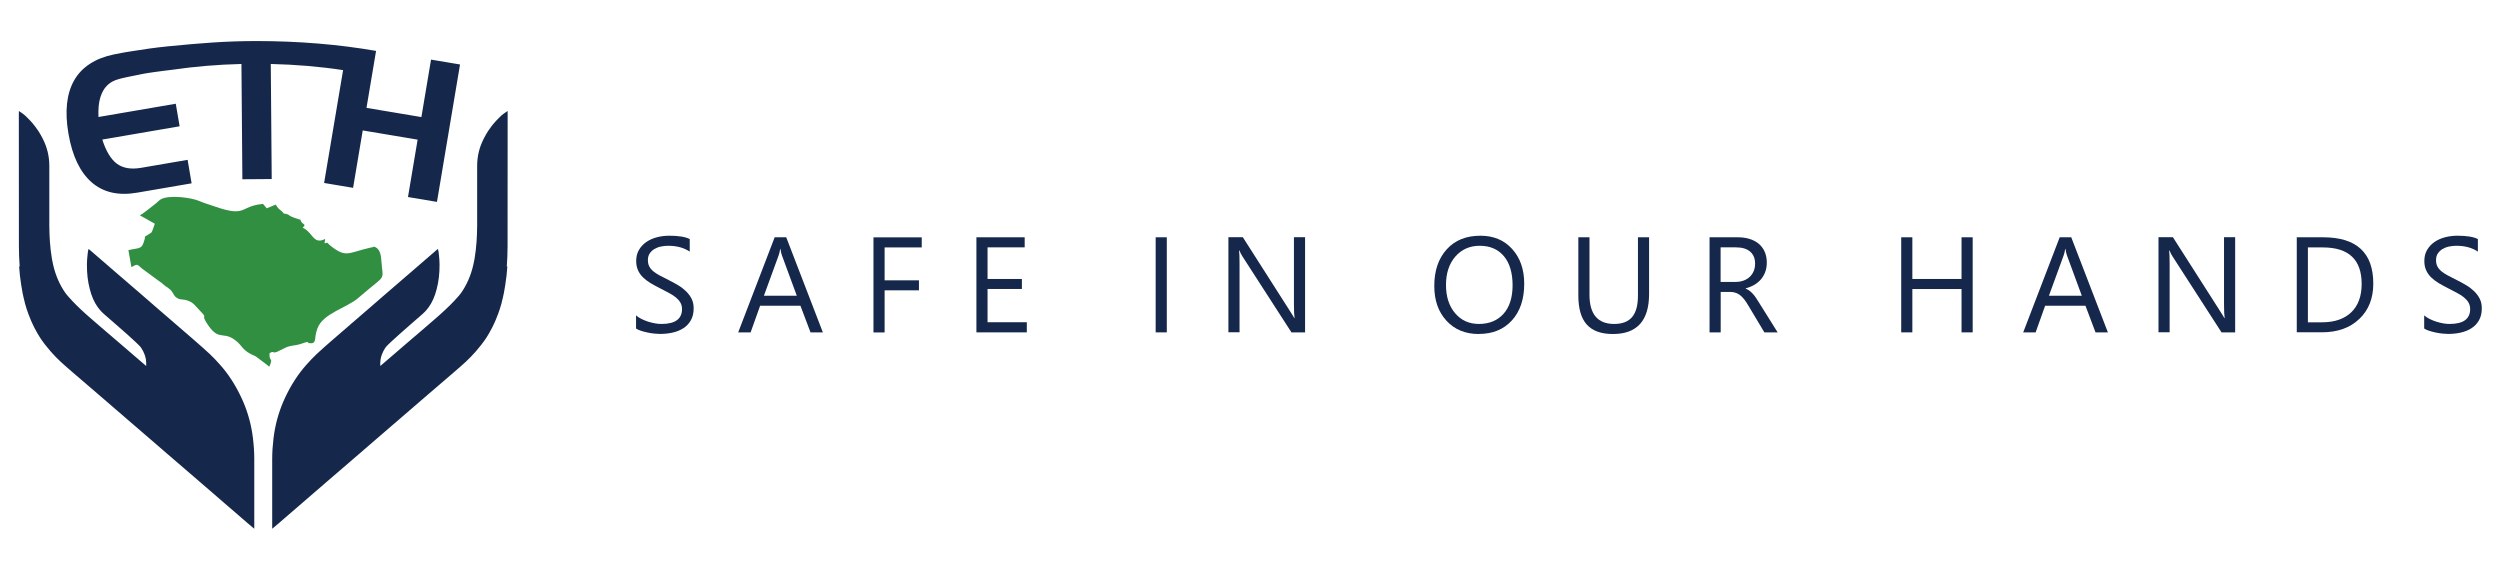
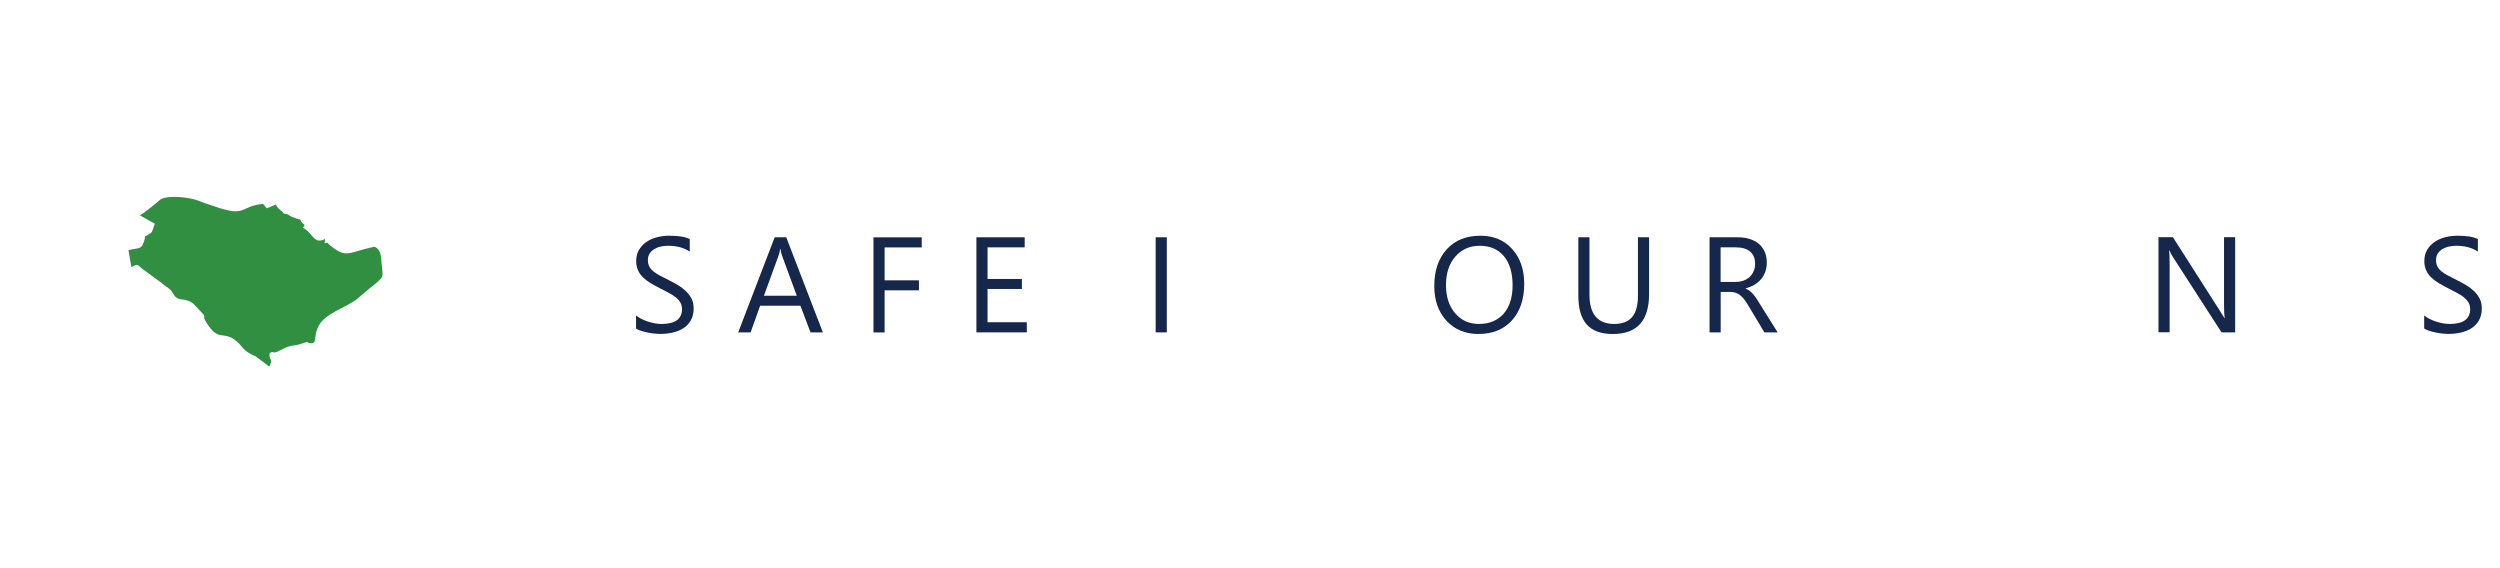
<svg xmlns="http://www.w3.org/2000/svg" id="Layer_1" viewBox="0 0 350.21 79.55">
  <path d="M89.1,46.02v-1.84c.21.19.46.35.76.5s.6.27.93.38c.33.1.65.18.98.24.33.06.63.08.91.08.96,0,1.68-.18,2.15-.53s.71-.87.71-1.54c0-.36-.08-.67-.24-.94-.16-.27-.38-.51-.65-.73-.28-.22-.61-.43-.99-.63s-.79-.41-1.23-.64c-.46-.24-.9-.47-1.3-.71-.4-.24-.75-.51-1.05-.8s-.53-.62-.7-.99c-.17-.37-.26-.8-.26-1.3,0-.61.13-1.13.4-1.58.27-.45.62-.82,1.05-1.11s.93-.51,1.48-.65c.55-.14,1.12-.21,1.7-.21,1.31,0,2.27.16,2.87.47v1.76c-.79-.54-1.8-.82-3.03-.82-.34,0-.68.04-1.02.11-.34.07-.64.19-.91.35-.27.16-.48.37-.65.62-.17.25-.25.56-.25.93,0,.34.06.63.19.88.13.25.31.47.56.68.25.2.55.4.9.59.36.19.77.4,1.23.63.48.24.93.48,1.36.74.43.26.8.55,1.12.86.32.32.58.67.77,1.05.19.38.28.82.28,1.32,0,.66-.13,1.21-.39,1.67-.26.46-.6.83-1.04,1.11-.44.29-.94.49-1.51.62-.57.13-1.17.19-1.8.19-.21,0-.47-.02-.78-.05-.31-.03-.63-.08-.95-.15-.32-.07-.63-.15-.91-.24s-.52-.2-.69-.32Z" style="fill:#15274b;" />
  <path d="M115.27,46.56h-1.73l-1.41-3.73h-5.65l-1.33,3.73h-1.74l5.11-13.32h1.62l5.13,13.32ZM111.62,41.43l-2.09-5.67c-.07-.19-.14-.48-.2-.89h-.04c-.06.38-.13.67-.21.89l-2.07,5.67h4.62Z" style="fill:#15274b;" />
  <path d="M129.12,34.66h-5.2v4.61h4.81v1.4h-4.81v5.9h-1.56v-13.32h6.76v1.41Z" style="fill:#15274b;" />
  <path d="M143.84,46.56h-7.06v-13.32h6.76v1.41h-5.2v4.43h4.81v1.4h-4.81v4.66h5.5v1.41Z" style="fill:#15274b;" />
  <path d="M163.45,46.56h-1.56v-13.32h1.56v13.32Z" style="fill:#15274b;" />
-   <path d="M182.82,46.56h-1.91l-6.85-10.62c-.17-.27-.32-.54-.43-.84h-.06c.05.28.07.89.07,1.83v9.62h-1.56v-13.32h2.02l6.67,10.45c.28.43.46.73.54.89h.04c-.06-.38-.09-1.04-.09-1.96v-9.38h1.56v13.32Z" style="fill:#15274b;" />
  <path d="M207.16,46.79c-1.89,0-3.4-.62-4.54-1.87-1.14-1.24-1.7-2.86-1.7-4.86,0-2.14.58-3.85,1.74-5.13s2.73-1.91,4.73-1.91c1.84,0,3.32.62,4.44,1.86,1.12,1.24,1.69,2.86,1.69,4.86,0,2.17-.58,3.89-1.73,5.15-1.15,1.26-2.69,1.89-4.63,1.89ZM207.28,34.43c-1.4,0-2.54.51-3.41,1.51-.87,1.01-1.31,2.33-1.31,3.98s.43,2.96,1.28,3.96c.85,1,1.96,1.5,3.33,1.5,1.46,0,2.61-.48,3.46-1.43.84-.95,1.26-2.29,1.26-4s-.41-3.12-1.23-4.08c-.82-.96-1.94-1.44-3.38-1.44Z" style="fill:#15274b;" />
  <path d="M231.01,41.18c0,3.74-1.69,5.61-5.06,5.61s-4.85-1.8-4.85-5.4v-8.15h1.56v8.04c0,2.73,1.15,4.1,3.46,4.1s3.33-1.32,3.33-3.96v-8.18h1.56v7.93Z" style="fill:#15274b;" />
  <path d="M249.02,46.56h-1.86l-2.23-3.73c-.2-.35-.4-.64-.59-.89-.19-.24-.39-.44-.59-.6-.2-.15-.42-.27-.65-.34-.23-.07-.49-.11-.78-.11h-1.28v5.67h-1.56v-13.32h3.97c.58,0,1.12.07,1.61.22.49.15.92.37,1.28.66.36.3.65.67.85,1.11.2.44.31.96.31,1.56,0,.46-.07.89-.21,1.28-.14.39-.34.73-.59,1.04-.26.3-.57.56-.93.78-.36.21-.77.38-1.22.5v.04c.22.1.42.21.58.34.16.13.32.28.47.45.15.17.3.37.44.59.15.22.31.48.49.77l2.5,4ZM241.03,34.66v4.83h2.12c.39,0,.75-.06,1.08-.18s.62-.29.86-.51c.24-.22.43-.49.57-.81s.2-.68.2-1.07c0-.71-.23-1.27-.69-1.67-.46-.4-1.13-.6-2-.6h-2.14Z" style="fill:#15274b;" />
-   <path d="M276.34,46.56h-1.56v-6.07h-6.89v6.07h-1.56v-13.32h1.56v5.84h6.89v-5.84h1.56v13.32Z" style="fill:#15274b;" />
-   <path d="M295.28,46.56h-1.73l-1.41-3.73h-5.65l-1.33,3.73h-1.74l5.11-13.32h1.62l5.13,13.32ZM291.63,41.43l-2.09-5.67c-.07-.19-.14-.48-.2-.89h-.04c-.06.38-.13.67-.21.89l-2.07,5.67h4.62Z" style="fill:#15274b;" />
  <path d="M313.11,46.56h-1.91l-6.85-10.62c-.17-.27-.32-.54-.43-.84h-.06c.05.28.07.89.07,1.83v9.62h-1.56v-13.32h2.02l6.67,10.45c.28.43.46.73.54.89h.04c-.06-.38-.09-1.04-.09-1.96v-9.38h1.56v13.32Z" style="fill:#15274b;" />
-   <path d="M321.74,46.56v-13.32h3.68c4.69,0,7.04,2.16,7.04,6.49,0,2.06-.65,3.71-1.96,4.95-1.3,1.25-3.05,1.87-5.23,1.87h-3.53ZM323.3,34.66v10.49h1.99c1.75,0,3.11-.47,4.08-1.4.97-.93,1.46-2.26,1.46-3.97,0-3.41-1.81-5.12-5.44-5.12h-2.08Z" style="fill:#15274b;" />
  <path d="M339.59,46.02v-1.84c.21.19.46.35.76.5s.6.27.93.38c.33.1.65.18.98.24.33.06.63.08.91.08.96,0,1.68-.18,2.15-.53s.71-.87.71-1.54c0-.36-.08-.67-.24-.94-.16-.27-.38-.51-.65-.73-.28-.22-.61-.43-.99-.63s-.79-.41-1.23-.64c-.46-.24-.9-.47-1.3-.71-.4-.24-.75-.51-1.05-.8s-.53-.62-.7-.99c-.17-.37-.26-.8-.26-1.3,0-.61.13-1.13.4-1.58.27-.45.62-.82,1.05-1.11s.93-.51,1.48-.65c.55-.14,1.12-.21,1.7-.21,1.31,0,2.27.16,2.87.47v1.76c-.79-.54-1.8-.82-3.03-.82-.34,0-.68.04-1.02.11-.34.07-.64.19-.91.35-.27.16-.48.37-.65.62-.17.25-.25.56-.25.93,0,.34.06.63.19.88.13.25.31.47.56.68.25.2.55.4.9.59.36.19.77.4,1.23.63.48.24.93.48,1.36.74s.8.55,1.12.86c.32.32.58.67.77,1.05.19.38.28.82.28,1.32,0,.66-.13,1.21-.39,1.67-.26.46-.6.83-1.04,1.11-.44.29-.94.49-1.51.62-.57.13-1.17.19-1.8.19-.21,0-.47-.02-.78-.05-.31-.03-.63-.08-.95-.15-.32-.07-.63-.15-.91-.24s-.52-.2-.69-.32Z" style="fill:#15274b;" />
-   <path d="M71.07,37.32c-.05.87-.15,1.73-.29,2.59-.06.37-.12.74-.19,1.11-.09.47-.2.92-.32,1.37,0,.05,0,.1-.03.15-.14.51-.3,1-.48,1.48-.02.04-.03.08-.05.12-.09.23-.18.46-.27.68-.04.1-.09.2-.13.3-.08.19-.17.37-.26.55-.04.07-.07.15-.11.23-.13.26-.27.5-.41.75-.03.05-.06.09-.08.14-.12.2-.24.39-.36.58-.05.08-.11.17-.17.25-.03.05-.06.1-.1.14-.08.12-.17.23-.25.34-.04.05-.07.1-.11.15-.04.05-.08.1-.13.16-.88,1.13-1.84,2.09-2.85,2.96-.1.08-.19.16-.29.25-.23.2-.46.4-.69.6-1.2,1.03-2.41,2.07-3.61,3.1-.41.35-.82.71-1.23,1.06-1.02.88-2.04,1.76-3.07,2.65-.23.2-.47.4-.7.6-1.31,1.13-2.62,2.26-3.93,3.39-.01.01-.03.02-.04.04-.17.15-.35.3-.52.45-.04.03-.08.06-.12.1-1.01.87-2.01,1.73-3.02,2.6-.19.16-.37.32-.56.48-.34.29-.68.59-1.02.88-1.1.95-2.21,1.91-3.31,2.86-1.05.91-2.1,1.81-3.15,2.72-.01,0-.02.02-.03.03,0,0,0,0,0,0-.31.26-1.06.89-1.06.89v-.52c0-.78,0-1.56,0-2.33,0-1.66,0-3.31,0-4.97,0-.64,0-1.28,0-1.92,0-.96.06-1.89.17-2.79,0-.02,0-.03,0-.05.02-.16.04-.32.07-.49.01-.08.02-.16.03-.24.28-1.82.81-3.5,1.53-5.04.84-1.79,1.84-3.34,3.01-4.64.47-.54.96-1.05,1.46-1.52,1.4-1.29,2.83-2.5,4.25-3.73.2-.18.41-.36.61-.53.8-.7,1.6-1.39,2.4-2.07.78-.68,1.57-1.36,2.35-2.04,1.28-1.11,2.56-2.2,3.84-3.31,1.13-.97,2.26-1.95,3.39-2.93.01-.01.03-.02.06-.03.02-.01.03-.03.05-.04,0,0,0,.01,0,.02,0,0,0,0,.01,0,.01.06.02.11.03.17.01.06.03.12.04.17.02.11.03.22.04.33,0,.03,0,.07.01.1.02.21.05.41.06.62,0,.06,0,.13.01.19.01.17.02.34.02.51,0,.04,0,.08,0,.11,0,.58-.02,1.17-.09,1.75-.07.57-.17,1.12-.31,1.65-.25.99-.62,1.86-1.15,2.58,0,0,0,0-.01.01-.09.12-.19.24-.29.36-.06.07-.12.14-.19.21-.02.02-.03.03-.05.05-.06.06-.12.11-.18.17-.04.03-.07.07-.1.1-.02.02-.04.03-.06.05-.33.3-.67.6-1.01.88-.23.21-.46.41-.7.61-.02.01-2.73,2.37-3.31,3.02-.05.06-.1.12-.15.19-.1.15-.19.3-.28.48-.17.34-.3.7-.37,1.1,0,.04-.02.08-.02.12,0,.01,0,.02,0,.03-.01.11-.02.22-.03.33,0,.05,0,.1,0,.15,0,.02,0,.04,0,.07,0,.09,0,.17,0,.26.26-.22.51-.43.75-.64,1.06-.92,2.11-1.82,3.15-2.71,1.2-1.03,2.41-2.05,3.61-3.1.18-.16.36-.31.54-.47.15-.13.3-.26.44-.39.84-.76,1.67-1.55,2.44-2.44.14-.15.26-.32.39-.48.78-1.11,1.37-2.43,1.72-3.97.03-.12.05-.23.07-.35.03-.14.06-.29.09-.43,0-.05.02-.09.02-.14.25-1.49.34-3.02.35-4.55,0-.3,0-.61,0-.91,0-1.48,0-2.95,0-4.43,0-.77,0-1.53,0-2.3,0-.22,0-.44,0-.66-.01-1.47.34-2.73.92-3.87.02-.04.04-.07.06-.11.07-.13.14-.26.21-.39.02-.04.04-.07.06-.11.08-.14.16-.28.25-.41.03-.05.06-.1.1-.15.03-.05.07-.1.1-.14.39-.58.83-1.09,1.29-1.54.02-.02.04-.04.06-.06.03-.03.07-.07.1-.1.08-.08.17-.16.25-.24.18-.16.36-.29.56-.42.01,0,.02-.02.04-.03,0,0,.02-.01.03-.02.07-.05.15-.1.23-.16,0,.19.01.28.01.37,0,.24,0,.48,0,.72,0,5.95,0,11.9-.01,17.85,0,.95-.04,1.91-.11,2.85ZM2.68,37.32c.05.87.15,1.73.29,2.59.06.37.12.74.19,1.11.09.47.2.92.32,1.37,0,.05,0,.1.03.15.14.51.3,1,.48,1.48.02.04.03.08.05.12.09.23.18.46.27.68.04.1.09.2.13.3.08.19.17.37.26.55.04.07.07.15.11.23.13.26.27.5.41.75.03.05.06.09.08.14.12.2.24.39.36.58.05.08.11.17.17.25.03.05.06.1.1.14.08.12.17.23.25.34.04.05.07.1.11.15.04.05.08.1.13.16.88,1.13,1.84,2.09,2.85,2.96.1.08.19.16.29.25.23.2.46.4.69.6,1.2,1.03,2.41,2.07,3.61,3.1.41.35.82.71,1.23,1.06,1.02.88,2.04,1.76,3.07,2.65.23.2.47.4.7.6,1.31,1.13,2.62,2.26,3.93,3.39.01.01.03.02.04.04.17.15.35.3.52.45.04.03.08.06.12.1,1.01.87,2.01,1.73,3.02,2.6.19.16.37.32.56.48.34.29.68.59,1.02.88,1.1.95,2.21,1.91,3.31,2.86,1.05.91,2.1,1.81,3.15,2.72.01,0,.02.02.03.03,0,0,0,0,0,0,.31.26,1.06.89,1.06.89v-.52c0-.78,0-1.56,0-2.33,0-1.66,0-3.31,0-4.97,0-.64,0-1.28,0-1.92,0-.96-.06-1.89-.17-2.79,0-.02,0-.03,0-.05-.02-.16-.04-.32-.07-.49-.01-.08-.02-.16-.03-.24-.28-1.82-.81-3.5-1.53-5.04-.84-1.79-1.84-3.34-3.01-4.64-.47-.54-.96-1.05-1.46-1.52-1.4-1.29-2.83-2.5-4.25-3.73-.2-.18-.41-.36-.61-.53-.8-.7-1.6-1.39-2.4-2.07-.78-.68-1.57-1.36-2.35-2.04-1.28-1.11-2.56-2.2-3.84-3.31-1.13-.97-2.26-1.95-3.39-2.93-.01-.01-.03-.02-.06-.03-.02-.01-.03-.03-.05-.04,0,0,0,.01,0,.02,0,0,0,0-.01,0-.01.06-.02.11-.03.17-.01.06-.03.12-.04.17-.02.11-.03.22-.04.33,0,.03,0,.07-.01.1-.02.21-.05.41-.06.62,0,.06,0,.13-.01.19-.01.17-.02.34-.02.51,0,.04,0,.08,0,.11,0,.58.02,1.17.09,1.75.07.57.17,1.12.31,1.65.25.99.62,1.86,1.15,2.58,0,0,0,0,.01.01.09.12.19.24.29.36.06.07.12.14.19.21.02.02.03.03.05.05.06.06.12.11.18.17.04.03.07.07.1.1.02.02.04.03.06.05.33.3.67.6,1.01.88.23.21.46.41.7.61.02.01,2.73,2.37,3.31,3.02.05.06.1.12.15.19.1.15.19.3.28.48.17.34.3.7.37,1.1,0,.04.02.08.02.12,0,.01,0,.02,0,.03.01.11.02.22.03.33,0,.05,0,.1,0,.15,0,.02,0,.04,0,.07,0,.09,0,.17,0,.26-.26-.22-.51-.43-.75-.64-1.06-.92-2.11-1.82-3.15-2.71-1.2-1.03-2.41-2.05-3.61-3.1-.18-.16-.36-.31-.54-.47-.15-.13-.3-.26-.44-.39-.84-.76-1.67-1.55-2.44-2.44-.14-.15-.26-.32-.39-.48-.78-1.11-1.37-2.43-1.72-3.97-.03-.12-.05-.23-.07-.35-.03-.14-.06-.29-.09-.43,0-.05-.02-.09-.02-.14-.25-1.49-.34-3.02-.35-4.55,0-.3,0-.61,0-.91,0-1.48,0-2.95,0-4.43,0-.77,0-1.53,0-2.3,0-.22,0-.44,0-.66.01-1.47-.34-2.73-.92-3.87-.02-.04-.04-.07-.06-.11-.07-.13-.14-.26-.21-.39-.02-.04-.04-.07-.06-.11-.08-.14-.16-.28-.25-.41-.03-.05-.06-.1-.1-.15-.03-.05-.07-.1-.1-.14-.39-.58-.83-1.09-1.29-1.54-.02-.02-.04-.04-.06-.06-.03-.03-.07-.07-.1-.1-.08-.08-.17-.16-.25-.24-.18-.16-.36-.29-.56-.42-.01,0-.02-.02-.04-.03,0,0-.02-.01-.03-.02-.07-.05-.15-.1-.23-.16,0,.19-.01.28-.01.37,0,.24,0,.48,0,.72,0,5.95,0,11.9.01,17.85,0,.95.04,1.91.11,2.85ZM60.38,8.36l-1.35,8.04-7.69-1.29,1.34-7.98c-5.22-.91-10.9-1.38-16.76-1.38-4.26,0-7.83.29-12.39.74,0,0,0,0,0,0-1.85.19-3.26.39-5.11.69-.7.11-1.27.2-2.45.44-2.59.53-4.51,1.75-5.58,3.63-1.07,1.88-1.34,4.38-.8,7.49.54,3.12,1.62,5.38,3.25,6.8,1.63,1.42,3.75,1.9,6.36,1.45l7.64-1.31-.56-3.29-6.53,1.12c-1.4.24-2.52.05-3.37-.57-.84-.62-1.53-1.75-2.05-3.39l10.83-1.86-.54-3.16-10.83,1.86c-.04-1.13.04-2.04.26-2.73.21-.69.51-1.23.88-1.61.37-.39.8-.66,1.27-.83.47-.17,1.28-.37,1.73-.45.97-.17,1.66-.36,2.64-.52,1.21-.2,3.57-.48,3.57-.48,3.09-.45,6.33-.73,9.68-.81l.13,16.15,4.11-.03-.13-16.12c3.51.08,6.92.37,10.13.86l-2.66,15.81,4.06.68,1.35-8.04,7.69,1.29-1.35,8.04,4.06.68,3.23-19.25-4.06-.68Z" style="fill:#15274b;" />
  <path d="M52.25,34.62l-.37.07c-3.15.72-3.37,1.49-5.6-.28-.61-.49-.2-.46-.82-.32l.09-.62c-.21.11-.4.18-.56.21,0,0-.2.03-.39.01-.81-.12-1.06-1.26-2.2-1.8.32-.46.1.28.25-.4-.4-.39-.17-.05-.45-.43-.33-.43.4-.1-.4-.36-1.8-.58-1-.56-1.73-.73-.7-.16.05.12-.89-.62-.02-.02-.06-.04-.08-.06-.2-.18-.34-.39-.47-.63l-1.26.52-.53-.62c-2.29.22-2.48,1.04-3.81,1.04-.23,0-.39-.02-.48-.03,0,0,0,0,0,0-.61-.07-1.43-.28-2.63-.7-.58-.21-1.39-.44-1.95-.69-1.09-.5-4.28-.92-5.45-.26-.24.14-.58.52-.93.77-.61.45-1.33,1.1-1.99,1.48l2.09,1.17c-.56,1.52-.23,1.04-1,1.57-.68.46-.28.04-.42.58-.4,1.5-.62,1.17-2.28,1.55l.42,2.38c.89-.5.78-.4,1.47.19l2.43,1.79c.18.13.13.08.32.22.02.02.05.04.08.06l.23.21c.09.07.18.14.27.21l.1.07c.09.06.18.12.29.2.84.59.58,1.18,1.49,1.51.22.08.48.05.81.12,1.13.24,1.36.76,1.89,1.29.08.08.16.16.22.23l.49.54c.35.45-.29.08.58,1.38.66.99,1.14,1.32,1.6,1.45,0,0,.07.03.07.02.62.16,1.21.01,2.13.69,1.24.91.9,1.47,2.94,2.32l1.6,1.2c.29.24.02.09.32.23.6-1.44-.07-.5.02-1.88.78-.42.28.12,1.08-.2l1.33-.65s.4-.14.81-.2c.38-.06.81-.12,1.21-.26,1.59-.56.38.03,1.6-.09.54-.27.2-.71.66-2.02.76-2.17,4.14-2.91,5.75-4.32,4.14-3.6,3.42-2.09,3.21-5.37-.12-1.9-1.15-1.81-1.15-1.79Z" style="fill:#318f41;" />
</svg>